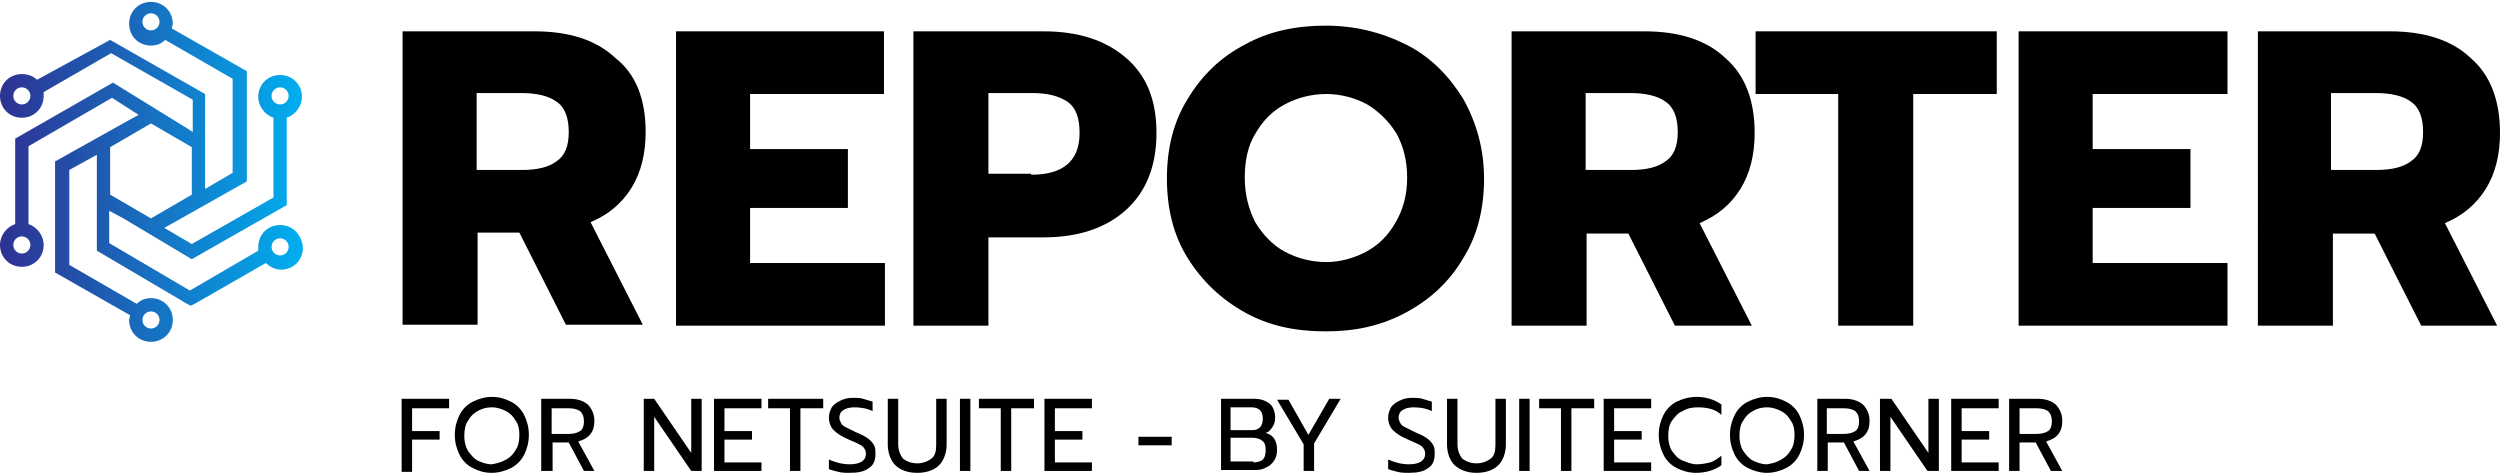
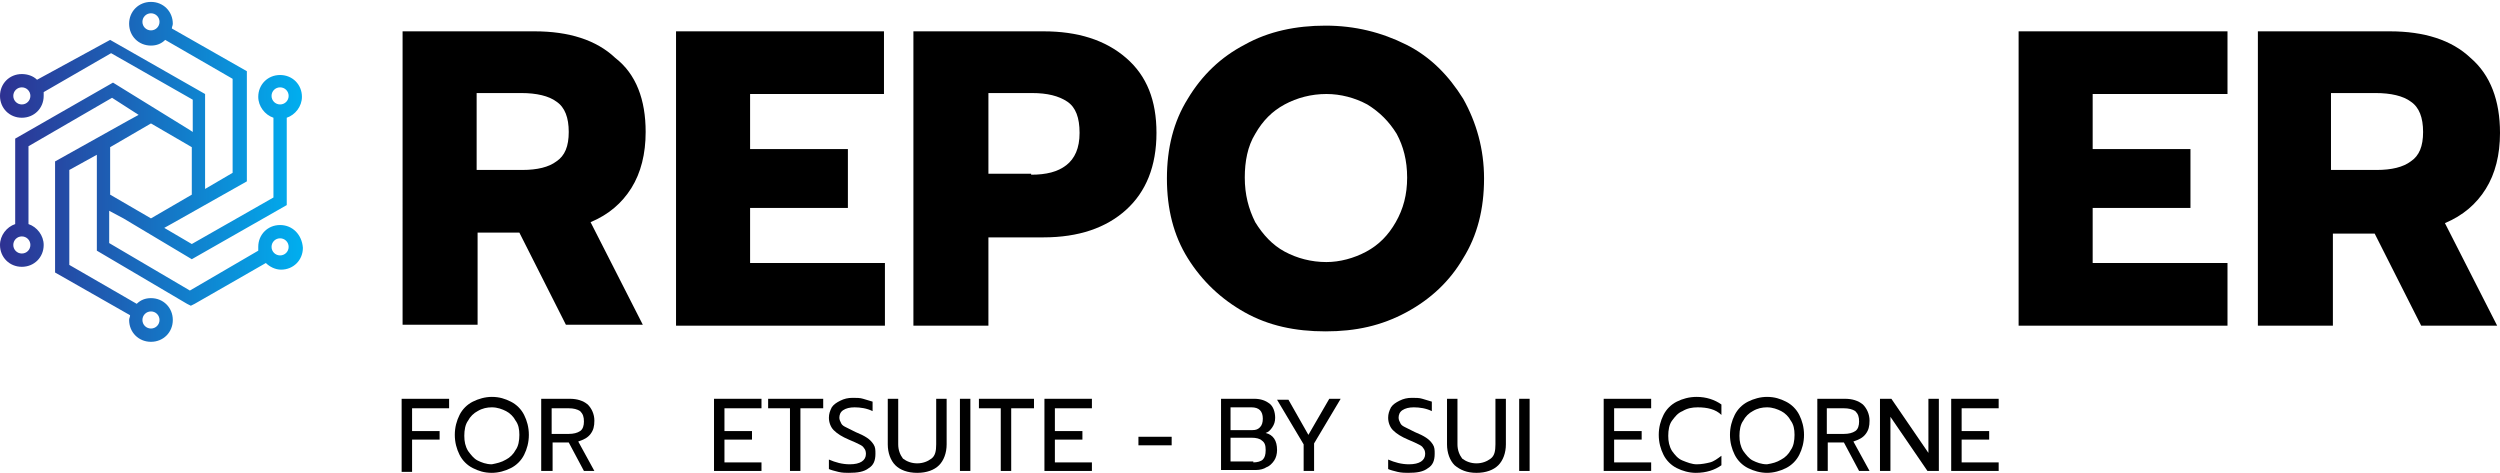
<svg xmlns="http://www.w3.org/2000/svg" version="1.1" id="Layer_1" x="0px" y="0px" viewBox="0 0 263.3 49.8" style="enable-background:new 0 0 263.3 49.8;" xml:space="preserve">
  <style type="text/css"> .st0{fill:url(#SVGID_1_);} </style>
  <linearGradient id="SVGID_1_" gradientUnits="userSpaceOnUse" x1="0" y1="18.02" x2="31.829" y2="18.02">
    <stop offset="0" style="stop-color:#2E3192" />
    <stop offset="0.998" style="stop-color:#00AEEF" />
  </linearGradient>
  <path class="st0" d="M29.5,23.7c-1.3,0-2.3,1-2.3,2.3c0,0.1,0,0.3,0,0.4l-7.2,4.2l-8.5-5v-3.4L13,23l7.2,4.3l10-5.7v-9.2 c0.9-0.3,1.6-1.2,1.6-2.2c0-1.3-1-2.3-2.3-2.3c-1.3,0-2.3,1-2.3,2.3c0,1,0.7,1.9,1.6,2.2v8.4l-8.6,4.9l-2.9-1.7l0.9-0.5l7.8-4.4 l0-11.6l-7.9-4.5c0-0.2,0.1-0.3,0.1-0.5c0-1.3-1-2.3-2.3-2.3c-1.3,0-2.3,1-2.3,2.3c0,1.3,1,2.3,2.3,2.3c0.6,0,1.1-0.2,1.5-0.6 l7.1,4.1l0,9.9l-2.9,1.7v-5l0,0l0-5l-10-5.7L3.9,8.4C3.5,8,2.9,7.8,2.3,7.8C1,7.8,0,8.8,0,10.1c0,1.3,1,2.3,2.3,2.3 c1.3,0,2.3-1,2.3-2.3c0-0.1,0-0.3,0-0.4l7.1-4.1l8.6,4.9l0,3.4l-0.3-0.2l-8.1-5L1.6,14.6l0,9C0.7,23.9,0,24.8,0,25.8 c0,1.3,1,2.3,2.3,2.3c1.3,0,2.3-1,2.3-2.3c0-1-0.7-1.9-1.6-2.2l0-8.2l8.8-5.1l2.8,1.8l-1.1,0.6L5.8,17l0,11.7l7.9,4.5 c0,0.2-0.1,0.3-0.1,0.5c0,1.3,1,2.3,2.3,2.3c1.3,0,2.3-1,2.3-2.3c0-1.3-1-2.3-2.3-2.3c-0.6,0-1.1,0.2-1.5,0.6l-7.1-4.1l0-10l2.9-1.6 v2.2v2.9v5l9.5,5.6l0.4,0.2l0.4-0.2l7.5-4.3c0.4,0.4,1,0.7,1.6,0.7c1.3,0,2.3-1,2.3-2.3C31.8,24.7,30.8,23.7,29.5,23.7z M29.5,9.2 c0.5,0,0.9,0.4,0.9,0.9c0,0.5-0.4,0.9-0.9,0.9c-0.5,0-0.9-0.4-0.9-0.9C28.6,9.6,29,9.2,29.5,9.2z M15.9,3.2c-0.5,0-0.9-0.4-0.9-0.9 c0-0.5,0.4-0.9,0.9-0.9c0.5,0,0.9,0.4,0.9,0.9C16.8,2.8,16.4,3.2,15.9,3.2z M2.3,11c-0.5,0-0.9-0.4-0.9-0.9c0-0.5,0.4-0.9,0.9-0.9 c0.5,0,0.9,0.4,0.9,0.9C3.2,10.6,2.8,11,2.3,11z M2.3,26.7c-0.5,0-0.9-0.4-0.9-0.9c0-0.5,0.4-0.9,0.9-0.9c0.5,0,0.9,0.4,0.9,0.9 C3.2,26.3,2.8,26.7,2.3,26.7z M15.9,32.8c0.5,0,0.9,0.4,0.9,0.9s-0.4,0.9-0.9,0.9c-0.5,0-0.9-0.4-0.9-0.9S15.4,32.8,15.9,32.8z M11.6,15.5l4.3-2.5l4.3,2.5l0,2.5v2.5L15.9,23l-4.3-2.5v-2V15.5z M29.5,26.9c-0.5,0-0.9-0.4-0.9-0.9c0-0.5,0.4-0.9,0.9-0.9 c0.5,0,0.9,0.4,0.9,0.9C30.4,26.5,30,26.9,29.5,26.9z" />
  <g>
    <g>
      <path d="M42.4,3.3h13.9c3.6,0,6.5,0.9,8.5,2.8C67,7.8,68,10.5,68,13.9c0,2.3-0.5,4.3-1.5,5.9c-1,1.6-2.4,2.8-4.3,3.6l5.5,10.8 h-8.1l-4.9-9.7h-4.4v9.7h-7.9V3.3z M55,17.9c1.6,0,2.8-0.3,3.6-0.9c0.9-0.6,1.3-1.6,1.3-3.1c0-1.5-0.4-2.6-1.3-3.2 c-0.8-0.6-2.1-0.9-3.7-0.9h-4.7v8.1H55z" />
      <path d="M71.1,3.3h22v6.6H79v5.8h10.3v6.2H79v5.8h14.2v6.6h-22V3.3z" />
      <path d="M96.2,3.3h13.7c3.6,0,6.5,0.9,8.7,2.8c2.2,1.9,3.2,4.5,3.2,7.9c0,3.5-1.1,6.2-3.2,8.1c-2.1,1.9-5,2.9-8.7,2.9h-5.8v9.3 h-7.9V3.3z M108.6,18.4c1.6,0,2.8-0.3,3.7-1c0.9-0.7,1.4-1.8,1.4-3.4c0-1.6-0.4-2.7-1.3-3.3c-0.9-0.6-2.1-0.9-3.7-0.9h-4.6v8.5 H108.6z" />
      <path d="M131.1,32.9c-2.5-1.4-4.5-3.3-6-5.7c-1.5-2.4-2.2-5.2-2.2-8.4c0-3.2,0.7-6,2.2-8.4c1.5-2.5,3.5-4.4,6-5.7 c2.5-1.4,5.4-2,8.5-2c3.1,0,5.9,0.7,8.5,2s4.5,3.3,6,5.7c1.4,2.5,2.2,5.3,2.2,8.4c0,3.2-0.7,6-2.2,8.4c-1.4,2.4-3.4,4.3-6,5.7 s-5.3,2-8.5,2C136.4,34.9,133.6,34.3,131.1,32.9z M143.9,26.5c1.3-0.7,2.3-1.7,3.1-3.1s1.2-2.9,1.2-4.7c0-1.8-0.4-3.3-1.1-4.6 c-0.8-1.3-1.8-2.3-3.1-3.1c-1.3-0.7-2.8-1.1-4.3-1.1c-1.6,0-3.1,0.4-4.4,1.1c-1.3,0.7-2.3,1.7-3.1,3.1c-0.8,1.3-1.1,2.9-1.1,4.6 c0,1.8,0.4,3.3,1.1,4.7c0.8,1.3,1.8,2.4,3.1,3.1c1.3,0.7,2.8,1.1,4.4,1.1C141.1,27.6,142.6,27.2,143.9,26.5z" />
-       <path d="M159.3,3.3h13.9c3.6,0,6.5,0.9,8.5,2.8c2.1,1.8,3.1,4.5,3.1,7.9c0,2.3-0.5,4.3-1.5,5.9c-1,1.6-2.4,2.8-4.3,3.6l5.5,10.8 h-8.1l-4.9-9.7h-4.4v9.7h-7.9V3.3z M171.8,17.9c1.6,0,2.8-0.3,3.6-0.9c0.9-0.6,1.3-1.6,1.3-3.1c0-1.5-0.4-2.6-1.3-3.2 c-0.8-0.6-2.1-0.9-3.7-0.9h-4.7v8.1H171.8z" />
-       <path d="M193.6,9.9h-8.7V3.3h25.4v6.6h-8.8v24.4h-7.9V9.9z" />
      <path d="M212.6,3.3h22v6.6h-14.2v5.8h10.3v6.2h-10.3v5.8h14.2v6.6h-22V3.3z" />
      <path d="M237.8,3.3h13.9c3.6,0,6.5,0.9,8.5,2.8c2.1,1.8,3.1,4.5,3.1,7.9c0,2.3-0.5,4.3-1.5,5.9c-1,1.6-2.4,2.8-4.3,3.6l5.5,10.8 H255l-4.9-9.7h-4.4v9.7h-7.9V3.3z M250.3,17.9c1.6,0,2.8-0.3,3.6-0.9c0.9-0.6,1.3-1.6,1.3-3.1c0-1.5-0.4-2.6-1.3-3.2 c-0.8-0.6-2.1-0.9-3.7-0.9h-4.7v8.1H250.3z" />
    </g>
    <g>
      <path d="M42.3,42h5V43h-3.9v2.4h2.9v0.9h-2.9v3.4h-1.1V42z" />
      <path d="M49.8,49.3c-0.6-0.3-1.1-0.8-1.4-1.4c-0.3-0.6-0.5-1.3-0.5-2.1c0-0.8,0.2-1.5,0.5-2.1c0.3-0.6,0.8-1.1,1.4-1.4 c0.6-0.3,1.3-0.5,2-0.5c0.8,0,1.4,0.2,2,0.5c0.6,0.3,1.1,0.8,1.4,1.4c0.3,0.6,0.5,1.3,0.5,2.1c0,0.8-0.2,1.5-0.5,2.1 c-0.3,0.6-0.8,1.1-1.4,1.4c-0.6,0.3-1.3,0.5-2,0.5C51,49.8,50.4,49.6,49.8,49.3z M53.3,48.4c0.4-0.2,0.8-0.6,1-1 c0.3-0.4,0.4-1,0.4-1.6c0-0.6-0.1-1.1-0.4-1.5c-0.2-0.4-0.6-0.8-1-1c-0.4-0.2-0.9-0.4-1.5-0.4c-0.5,0-1,0.1-1.5,0.4 c-0.4,0.2-0.8,0.6-1,1c-0.3,0.4-0.4,1-0.4,1.6c0,0.6,0.1,1.1,0.4,1.6c0.3,0.4,0.6,0.8,1,1c0.4,0.2,0.9,0.4,1.5,0.4 C52.3,48.8,52.8,48.7,53.3,48.4z" />
      <path d="M57,42h3c0.8,0,1.4,0.2,1.9,0.6c0.4,0.4,0.7,1,0.7,1.7c0,0.6-0.1,1-0.4,1.4s-0.7,0.6-1.3,0.8l1.7,3.1h-1.1l-1.6-3h-1.7v3 H57V42z M59.9,45.7c0.5,0,0.9-0.1,1.2-0.3c0.3-0.2,0.4-0.6,0.4-1c0-0.5-0.1-0.8-0.4-1.1c-0.3-0.2-0.7-0.3-1.2-0.3h-1.8v2.7H59.9z" />
-       <path d="M67.8,42h1.1l3.9,5.7V42h1.1v7.6h-1.1l-3.9-5.7v5.7h-1.1V42z" />
      <path d="M75.2,42h5V43h-3.9v2.4h2.9v0.9h-2.9v2.4h3.9v0.9h-5V42z" />
      <path d="M83.3,43h-2.4V42h5.8V43h-2.4v6.6h-1.1V43z" />
      <path d="M88.3,49.7c-0.4-0.1-0.8-0.2-1-0.3v-1c0.7,0.3,1.4,0.5,2.2,0.5c1.1,0,1.7-0.4,1.7-1.1c0-0.3-0.1-0.5-0.2-0.6 c-0.1-0.2-0.3-0.3-0.5-0.4c-0.2-0.1-0.6-0.3-1.1-0.5c-0.7-0.3-1.2-0.6-1.6-1c-0.3-0.3-0.5-0.8-0.5-1.3c0-0.4,0.1-0.7,0.3-1.1 c0.2-0.3,0.5-0.5,0.9-0.7c0.4-0.2,0.8-0.3,1.3-0.3c0.4,0,0.8,0,1.1,0.1c0.3,0.1,0.7,0.2,1,0.3v1c-0.6-0.3-1.3-0.4-1.9-0.4 c-0.5,0-0.9,0.1-1.2,0.3c-0.3,0.2-0.4,0.5-0.4,0.8c0,0.2,0.1,0.4,0.2,0.6c0.1,0.2,0.3,0.3,0.5,0.4c0.2,0.1,0.6,0.3,1,0.5 c0.5,0.2,0.9,0.4,1.2,0.6c0.3,0.2,0.5,0.4,0.7,0.7c0.2,0.3,0.2,0.6,0.2,1c0,0.7-0.2,1.2-0.7,1.5c-0.5,0.4-1.2,0.5-2.1,0.5 C89.1,49.8,88.7,49.8,88.3,49.7z" />
      <path d="M94.3,49c-0.5-0.5-0.8-1.3-0.8-2.2V42h1.1v4.8c0,0.6,0.2,1.1,0.5,1.5c0.4,0.3,0.9,0.5,1.5,0.5c0.6,0,1.1-0.2,1.5-0.5 c0.4-0.3,0.5-0.8,0.5-1.5V42h1.1v4.8c0,0.9-0.3,1.7-0.8,2.2c-0.5,0.5-1.3,0.8-2.3,0.8C95.6,49.8,94.8,49.5,94.3,49z" />
      <path d="M101.1,42h1.1v7.6h-1.1V42z" />
      <path d="M105.5,43h-2.4V42h5.8V43h-2.4v6.6h-1.1V43z" />
      <path d="M110,42h5V43h-3.9v2.4h2.9v0.9h-2.9v2.4h3.9v0.9h-5V42z" />
      <path d="M119.9,46h3.5v0.9h-3.5V46z" />
      <path d="M128.6,42h3.5c0.7,0,1.2,0.2,1.6,0.5c0.4,0.3,0.6,0.9,0.6,1.5c0,0.4-0.1,0.7-0.3,1c-0.2,0.3-0.4,0.5-0.7,0.6 c0.8,0.2,1.2,0.8,1.2,1.8c0,0.4-0.1,0.8-0.3,1.1c-0.2,0.3-0.5,0.6-0.8,0.7c-0.3,0.2-0.7,0.3-1.1,0.3h-3.7V42z M131.9,45.3 c0.4,0,0.6-0.1,0.8-0.3c0.2-0.2,0.3-0.5,0.3-0.9c0-0.4-0.1-0.7-0.3-0.9c-0.2-0.2-0.5-0.3-0.9-0.3h-2.2v2.4H131.9z M132,48.7 c0.4,0,0.8-0.1,1-0.3c0.2-0.2,0.3-0.5,0.3-1c0-0.5-0.1-0.8-0.4-1c-0.2-0.2-0.6-0.3-1.1-0.3h-2.2v2.5H132z" />
      <path d="M137.3,46.8l-2.8-4.7h1.2l2.1,3.7L140,42h1.2l-2.8,4.7v2.9h-1.1V46.8z" />
      <path d="M147.2,49.7c-0.4-0.1-0.8-0.2-1-0.3v-1c0.7,0.3,1.4,0.5,2.2,0.5c1.1,0,1.7-0.4,1.7-1.1c0-0.3-0.1-0.5-0.2-0.6 c-0.1-0.2-0.3-0.3-0.5-0.4c-0.2-0.1-0.6-0.3-1.1-0.5c-0.7-0.3-1.2-0.6-1.6-1c-0.3-0.3-0.5-0.8-0.5-1.3c0-0.4,0.1-0.7,0.3-1.1 c0.2-0.3,0.5-0.5,0.9-0.7c0.4-0.2,0.8-0.3,1.3-0.3c0.4,0,0.8,0,1.1,0.1c0.3,0.1,0.7,0.2,1,0.3v1c-0.6-0.3-1.3-0.4-1.9-0.4 c-0.5,0-0.9,0.1-1.2,0.3c-0.3,0.2-0.4,0.5-0.4,0.8c0,0.2,0.1,0.4,0.2,0.6c0.1,0.2,0.3,0.3,0.5,0.4c0.2,0.1,0.6,0.3,1,0.5 c0.5,0.2,0.9,0.4,1.2,0.6c0.3,0.2,0.5,0.4,0.7,0.7c0.2,0.3,0.2,0.6,0.2,1c0,0.7-0.2,1.2-0.7,1.5c-0.5,0.4-1.2,0.5-2.1,0.5 C148.1,49.8,147.6,49.8,147.2,49.7z" />
      <path d="M153.2,49c-0.5-0.5-0.8-1.3-0.8-2.2V42h1.1v4.8c0,0.6,0.2,1.1,0.5,1.5c0.4,0.3,0.9,0.5,1.5,0.5c0.6,0,1.1-0.2,1.5-0.5 c0.4-0.3,0.5-0.8,0.5-1.5V42h1.1v4.8c0,0.9-0.3,1.7-0.8,2.2c-0.5,0.5-1.3,0.8-2.3,0.8C154.5,49.8,153.8,49.5,153.2,49z" />
      <path d="M160,42h1.1v7.6H160V42z" />
-       <path d="M164.5,43h-2.4V42h5.8V43h-2.4v6.6h-1.1V43z" />
      <path d="M168.9,42h5V43H170v2.4h2.9v0.9H170v2.4h3.9v0.9h-5V42z" />
      <path d="M176.6,49.3c-0.6-0.3-1.1-0.8-1.4-1.4c-0.3-0.6-0.5-1.3-0.5-2.1c0-0.8,0.2-1.5,0.5-2.1c0.3-0.6,0.8-1.1,1.4-1.4 c0.6-0.3,1.3-0.5,2.1-0.5c1,0,1.9,0.3,2.6,0.8v1.1c-0.6-0.6-1.5-0.8-2.5-0.8c-0.6,0-1.1,0.1-1.6,0.4c-0.5,0.2-0.8,0.6-1.1,1 c-0.3,0.4-0.4,1-0.4,1.6c0,0.6,0.1,1.1,0.4,1.6c0.3,0.4,0.6,0.8,1.1,1c0.5,0.2,1,0.4,1.5,0.4c0.5,0,1-0.1,1.4-0.2 c0.4-0.1,0.8-0.4,1.2-0.7V49c-0.7,0.5-1.6,0.8-2.7,0.8C177.9,49.8,177.2,49.6,176.6,49.3z" />
      <path d="M184.1,49.3c-0.6-0.3-1.1-0.8-1.4-1.4c-0.3-0.6-0.5-1.3-0.5-2.1c0-0.8,0.2-1.5,0.5-2.1c0.3-0.6,0.8-1.1,1.4-1.4 c0.6-0.3,1.3-0.5,2-0.5c0.8,0,1.4,0.2,2,0.5c0.6,0.3,1.1,0.8,1.4,1.4c0.3,0.6,0.5,1.3,0.5,2.1c0,0.8-0.2,1.5-0.5,2.1 c-0.3,0.6-0.8,1.1-1.4,1.4c-0.6,0.3-1.3,0.5-2,0.5C185.4,49.8,184.7,49.6,184.1,49.3z M187.6,48.4c0.4-0.2,0.8-0.6,1-1 c0.3-0.4,0.4-1,0.4-1.6c0-0.6-0.1-1.1-0.4-1.5c-0.2-0.4-0.6-0.8-1-1c-0.4-0.2-0.9-0.4-1.5-0.4c-0.5,0-1,0.1-1.5,0.4 c-0.4,0.2-0.8,0.6-1,1c-0.3,0.4-0.4,1-0.4,1.6c0,0.6,0.1,1.1,0.4,1.6c0.3,0.4,0.6,0.8,1,1c0.4,0.2,0.9,0.4,1.5,0.4 C186.7,48.8,187.1,48.7,187.6,48.4z" />
      <path d="M191.3,42h3c0.8,0,1.4,0.2,1.9,0.6c0.4,0.4,0.7,1,0.7,1.7c0,0.6-0.1,1-0.4,1.4s-0.7,0.6-1.3,0.8l1.7,3.1h-1.1l-1.6-3h-1.7 v3h-1.1V42z M194.2,45.7c0.5,0,0.9-0.1,1.2-0.3c0.3-0.2,0.4-0.6,0.4-1c0-0.5-0.1-0.8-0.4-1.1c-0.3-0.2-0.7-0.3-1.2-0.3h-1.8v2.7 H194.2z" />
      <path d="M198.1,42h1.1l3.9,5.7V42h1.1v7.6H203l-3.9-5.7v5.7h-1.1V42z" />
      <path d="M205.5,42h5V43h-3.9v2.4h2.9v0.9h-2.9v2.4h3.9v0.9h-5V42z" />
-       <path d="M211.6,42h3c0.8,0,1.4,0.2,1.9,0.6c0.4,0.4,0.7,1,0.7,1.7c0,0.6-0.1,1-0.4,1.4s-0.7,0.6-1.3,0.8l1.7,3.1H216l-1.6-3h-1.7 v3h-1.1V42z M214.5,45.7c0.5,0,0.9-0.1,1.2-0.3c0.3-0.2,0.4-0.6,0.4-1c0-0.5-0.1-0.8-0.4-1.1c-0.3-0.2-0.7-0.3-1.2-0.3h-1.8v2.7 H214.5z" />
    </g>
  </g>
</svg>